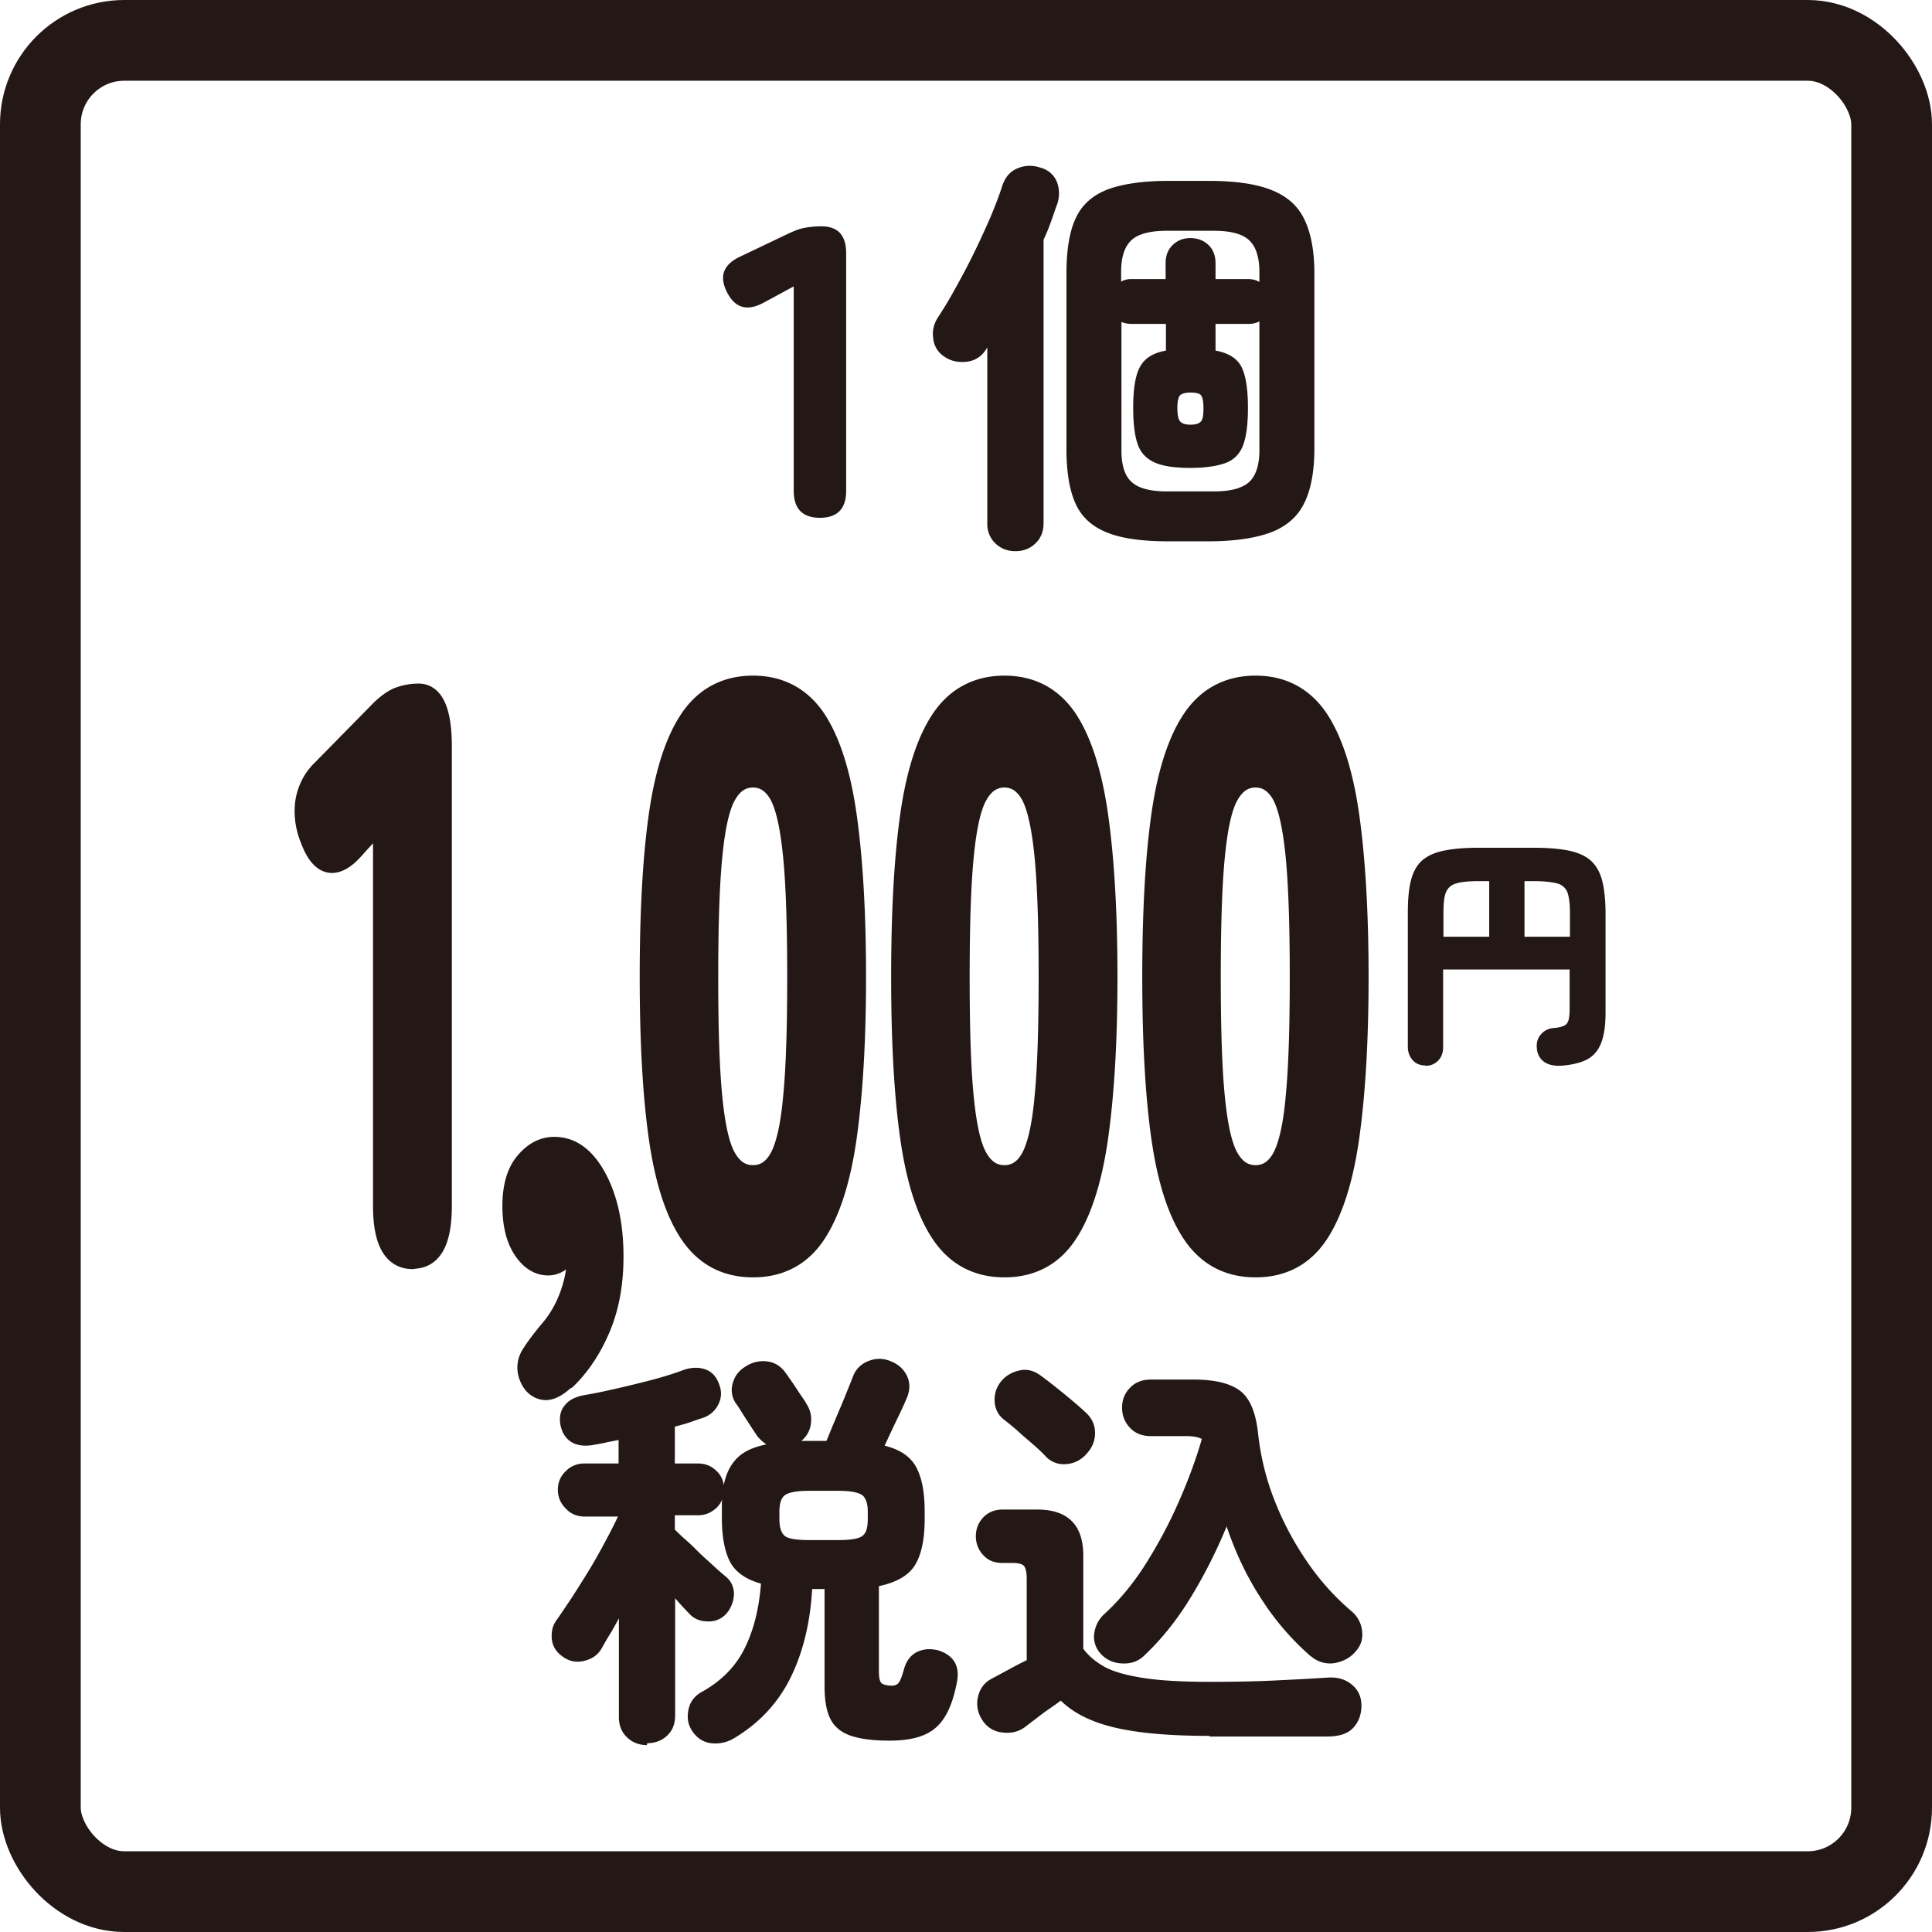
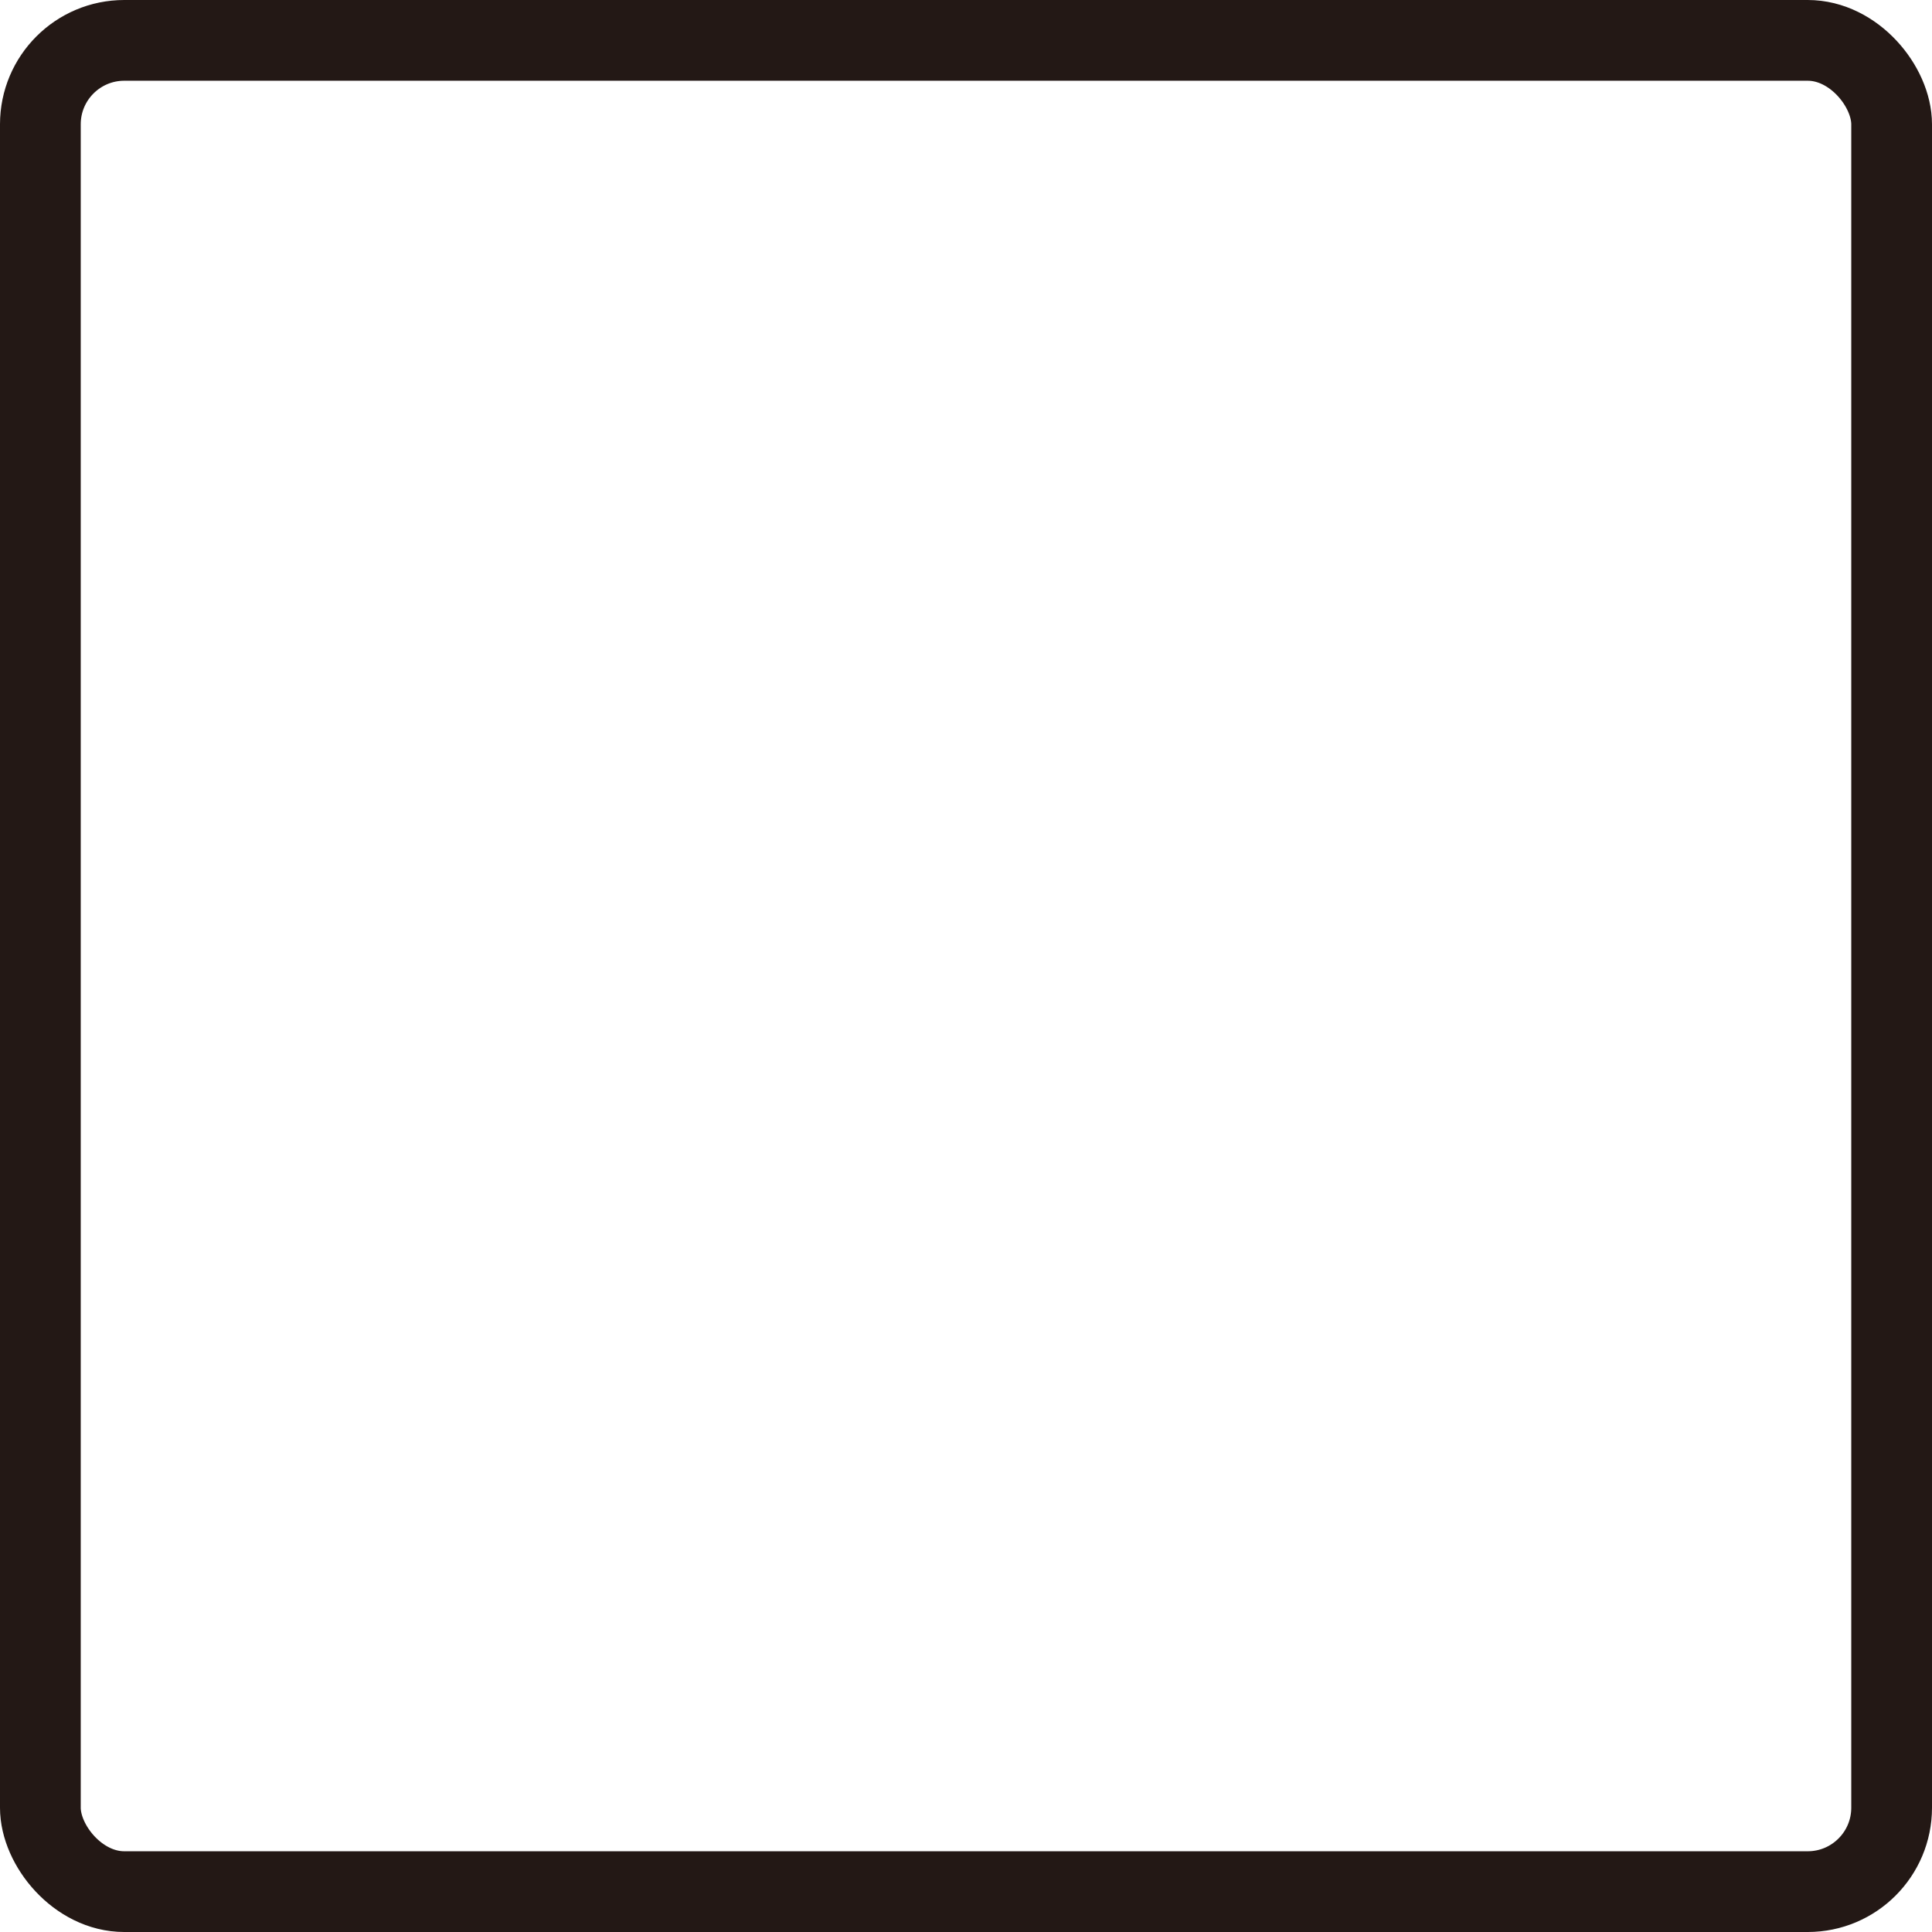
<svg xmlns="http://www.w3.org/2000/svg" id="_レイヤー_2" viewBox="0 0 60.78 60.78">
  <defs>
    <style>.cls-1{fill:#231815}</style>
  </defs>
  <g id="_レイヤー_1-2">
    <rect x="1.27" y="1.27" width="58.24" height="58.24" rx="2.64" ry="2.64" fill="none" stroke-miterlimit="10" stroke-width="2.54" stroke="#231815" />
-     <path class="cls-1" d="M25.8 16.29c-.55 0-.83-.28-.83-.85V9.01l-.96.52c-.51.27-.89.16-1.14-.34-.25-.49-.12-.86.4-1.11l1.51-.72c.19-.09.36-.16.52-.19.16-.03.34-.05.54-.05.52 0 .78.28.78.85v7.47c0 .57-.28.85-.83.85zm6.14 1.05c-.24 0-.45-.08-.62-.24a.836.836 0 01-.26-.64v-5.53l-.05.08c-.14.21-.34.34-.6.37s-.5-.02-.7-.16a.757.757 0 01-.35-.57c-.04-.25.02-.48.17-.7.15-.23.33-.52.52-.87.19-.34.39-.71.58-1.1.19-.39.37-.78.53-1.15.16-.38.28-.7.37-.98.09-.27.24-.45.47-.55.23-.1.47-.11.72-.03.25.07.42.21.52.43.09.22.1.45.03.69-.06.16-.12.34-.19.54s-.15.4-.25.61v8.92c0 .27-.09.48-.26.64-.17.16-.38.24-.62.24zm4.82-.31c-.83 0-1.48-.09-1.94-.28-.47-.19-.8-.49-.99-.92-.19-.43-.28-1-.28-1.71V8.6c0-.71.09-1.29.28-1.71.19-.43.52-.73.99-.92.47-.18 1.12-.28 1.94-.28h1.25c.83 0 1.48.09 1.97.28.49.19.84.49 1.05.92.21.43.32 1 .32 1.71v5.52c0 .71-.11 1.29-.32 1.71-.21.43-.56.73-1.05.92-.49.18-1.14.28-1.97.28h-1.25zm2.86-8.16v-.32c0-.46-.11-.79-.32-.99-.21-.2-.58-.3-1.12-.3h-1.47c-.53 0-.91.1-1.12.3s-.32.53-.32.99v.31a.61.61 0 01.3-.08h1.1v-.5c0-.25.08-.44.23-.58.15-.14.33-.21.55-.21s.41.07.56.21c.15.14.23.33.23.58v.5h1.03c.13 0 .25.03.35.09zm-2.91 6.59h1.47c.51 0 .87-.09 1.1-.28.22-.19.34-.53.34-1.01v-4.06c-.09.05-.2.08-.35.08h-1.03v.84c.4.07.67.24.81.5.14.27.21.7.21 1.3 0 .51-.05.9-.15 1.17-.1.27-.28.46-.54.56s-.64.16-1.12.16-.84-.05-1.1-.16-.45-.29-.55-.56c-.1-.27-.15-.66-.15-1.17 0-.6.07-1.04.22-1.3.15-.27.42-.43.81-.5v-.84h-1.09c-.1 0-.21-.02-.31-.06v4.04c0 .48.11.82.34 1.01.22.19.59.28 1.1.28zm.74-2.1c.16 0 .27-.03.33-.1.06-.06.08-.2.08-.42s-.03-.35-.08-.41c-.06-.06-.17-.08-.33-.08-.15 0-.26.03-.32.08-.06.06-.09.19-.09.41s.03.36.09.42c.06.07.17.1.32.1z" />
-     <path d="M12.98 39.61c-.62 0-.93-.56-.93-1.67V25.71l-.94 1.04c-.58.63-1.03.51-1.35-.35-.17-.42-.21-.83-.15-1.21.07-.38.24-.71.52-.98l1.77-1.8c.21-.22.41-.37.6-.46.2-.08.42-.13.67-.13.48 0 .73.56.73 1.67v14.44c0 1.12-.3 1.67-.91 1.67zm4.81 3.78c-.28.27-.52.38-.72.33s-.34-.19-.43-.43a.753.753 0 01.07-.67c.13-.21.33-.48.6-.8s.48-.69.63-1.12c.15-.42.22-.85.22-1.27v-.41c-.11.22-.25.41-.41.56s-.33.23-.5.23c-.31 0-.58-.17-.8-.51-.22-.34-.33-.79-.33-1.37s.13-1.05.4-1.37.57-.48.92-.48c.54 0 .98.33 1.33.98.35.65.53 1.48.53 2.47 0 .83-.13 1.57-.4 2.22-.27.65-.63 1.2-1.08 1.64zm5.9-3.52c-.85 0-1.51-.35-1.98-1.04-.47-.69-.8-1.72-.99-3.07-.19-1.35-.28-3.03-.28-5.03s.09-3.7.28-5.05c.19-1.35.52-2.38.99-3.07s1.14-1.04 1.98-1.04 1.5.35 1.97 1.04c.46.69.79 1.72.98 3.07.19 1.35.29 3.04.29 5.05s-.1 3.67-.29 5.03c-.19 1.35-.52 2.38-.98 3.07-.46.69-1.12 1.04-1.97 1.04zm0-2.9c.35 0 .63-.18.83-.54s.35-1 .43-1.9c.09-.91.13-2.17.13-3.79s-.04-2.89-.13-3.81c-.09-.91-.23-1.55-.43-1.92-.2-.36-.48-.55-.83-.55s-.63.18-.84.55c-.21.36-.35 1-.44 1.92-.09.91-.13 2.18-.13 3.81s.04 2.89.13 3.79c.09.91.23 1.54.44 1.9.21.36.48.54.84.54zm7.91 2.9c-.85 0-1.51-.35-1.98-1.04-.47-.69-.8-1.72-.99-3.07-.19-1.35-.28-3.03-.28-5.03s.09-3.7.28-5.05c.19-1.35.52-2.38.99-3.07s1.14-1.04 1.98-1.04 1.5.35 1.97 1.04c.46.69.79 1.72.98 3.07.19 1.35.29 3.04.29 5.05s-.1 3.67-.29 5.03c-.19 1.35-.52 2.38-.98 3.07-.46.69-1.12 1.04-1.97 1.04zm0-2.9c.35 0 .63-.18.83-.54s.35-1 .43-1.9c.09-.91.13-2.17.13-3.79s-.04-2.89-.13-3.81c-.09-.91-.23-1.55-.43-1.92-.2-.36-.48-.55-.83-.55s-.63.18-.84.55c-.21.36-.35 1-.44 1.92-.09.91-.13 2.18-.13 3.81s.04 2.89.13 3.79c.09.91.23 1.54.44 1.9.21.36.48.54.84.54zm7.9 2.9c-.85 0-1.51-.35-1.98-1.04-.47-.69-.8-1.72-.99-3.07-.19-1.35-.28-3.03-.28-5.03s.09-3.7.28-5.05c.19-1.35.52-2.38.99-3.07s1.14-1.04 1.98-1.04 1.5.35 1.97 1.04c.46.69.79 1.72.98 3.07.19 1.35.29 3.04.29 5.05s-.1 3.67-.29 5.03c-.19 1.35-.52 2.38-.98 3.07-.46.69-1.12 1.04-1.97 1.04zm0-2.9c.35 0 .63-.18.83-.54s.35-1 .43-1.9c.09-.91.13-2.17.13-3.79s-.04-2.89-.13-3.81c-.09-.91-.23-1.55-.43-1.92-.2-.36-.48-.55-.83-.55s-.63.18-.84.55c-.21.36-.35 1-.44 1.92-.09.91-.13 2.18-.13 3.81s.04 2.89.13 3.79c.09.91.23 1.54.44 1.9.21.36.48.54.84.54z" stroke-linecap="round" stroke-linejoin="round" stroke-width=".63" stroke="#231815" fill="#231815" />
-     <path class="cls-1" d="M44.85 33.52c-.16 0-.3-.05-.4-.16s-.16-.25-.16-.43v-4.2c0-.43.03-.77.1-1.04s.19-.48.35-.62c.17-.15.4-.25.69-.31.29-.06.65-.09 1.1-.09h1.72c.44 0 .81.03 1.1.09.29.06.52.16.69.31.17.15.29.36.36.62.07.27.11.62.11 1.04v3.13c0 .42-.05.74-.15.98s-.25.4-.47.51c-.21.1-.49.16-.83.18-.2 0-.37-.04-.49-.13a.556.556 0 01-.22-.41c-.02-.18.02-.33.13-.45.1-.12.24-.19.42-.2.21-.02.35-.07.4-.15.06-.08.08-.24.08-.47V30.5H45.4v2.44c0 .18-.05.32-.16.43s-.24.16-.4.16zm.56-4.05h1.44v-1.75h-.31c-.31 0-.55.02-.72.07s-.27.14-.33.28-.08.36-.08.66v.74zm2.55 0h1.43v-.74c0-.3-.03-.52-.08-.66-.06-.14-.17-.24-.33-.28s-.4-.07-.72-.07h-.3v1.75zM20.35 54.9c-.24 0-.45-.08-.62-.24s-.26-.37-.26-.64v-3.11c-.1.19-.2.37-.3.53-.1.16-.18.31-.25.43-.11.19-.29.32-.54.38-.25.06-.48.02-.7-.15-.19-.14-.3-.32-.32-.54s.02-.41.14-.58c.13-.18.28-.41.47-.69.18-.28.37-.58.56-.89.19-.31.36-.62.52-.92s.29-.55.39-.77h-1.05c-.23 0-.43-.08-.59-.25-.16-.16-.25-.36-.25-.59s.08-.43.25-.59c.16-.16.36-.24.59-.24h1.07v-.74c-.13.03-.26.05-.39.08s-.25.05-.37.07c-.29.06-.53.03-.72-.08-.19-.12-.3-.3-.35-.55-.04-.24 0-.45.14-.61.13-.17.34-.27.61-.32.3-.05.64-.12 1.03-.21s.76-.18 1.14-.28c.37-.1.69-.2.95-.3.26-.09.49-.09.69-.02s.35.23.43.46c.09.22.08.44-.02.64s-.26.35-.5.43c-.13.04-.27.09-.41.14-.15.05-.3.09-.46.13v1.16h.72c.21 0 .39.06.54.19.16.13.25.29.28.49.07-.36.21-.64.42-.85s.52-.35.92-.43c-.13-.09-.24-.19-.32-.31-.05-.08-.12-.18-.21-.32s-.17-.26-.25-.39c-.08-.13-.14-.22-.18-.27a.747.747 0 01-.1-.63c.06-.22.19-.4.39-.52.22-.15.46-.2.7-.17s.44.16.59.38l.21.3c.09.13.17.26.26.39s.15.22.18.28c.12.19.16.39.13.61a.82.82 0 01-.3.54H26c.08-.19.17-.42.29-.7.12-.28.23-.54.33-.79s.18-.44.22-.55c.09-.23.26-.39.5-.48s.48-.08.72.03c.23.1.39.26.48.46s.09.42 0 .65c-.06.15-.16.37-.31.68s-.28.59-.4.85c.48.12.81.34.99.67.18.33.27.79.27 1.4v.23c0 .64-.1 1.12-.3 1.45-.2.33-.58.55-1.14.67v2.69c0 .19.03.31.08.36.06.05.17.08.33.08.09 0 .17-.03.22-.1.05-.07.1-.21.16-.42.07-.26.21-.44.41-.54.21-.1.43-.11.67-.05.49.16.69.5.58 1.02-.13.68-.35 1.15-.67 1.42-.31.27-.79.4-1.44.4-.51 0-.91-.05-1.21-.15-.3-.1-.52-.27-.65-.52s-.19-.6-.19-1.05v-3.05h-.39c-.06 1.05-.28 1.97-.67 2.77s-.98 1.44-1.78 1.92c-.23.14-.48.19-.73.16s-.46-.17-.61-.41c-.12-.19-.15-.4-.1-.65.05-.24.19-.43.43-.56.61-.34 1.06-.8 1.34-1.37s.45-1.24.51-2.03c-.47-.13-.8-.36-.97-.68-.17-.32-.26-.79-.26-1.39v-.41c0-.06 0-.11.01-.17-.06.15-.16.27-.3.36-.14.1-.3.14-.47.14h-.72v.45c.08.08.19.19.34.32s.3.28.46.44c.16.15.32.29.46.42s.25.22.32.28c.18.14.27.32.28.54 0 .22-.07.43-.21.61a.73.73 0 01-.59.28c-.25 0-.45-.07-.61-.25a8.68 8.68 0 01-.44-.48v3.68c0 .27-.08.48-.25.64s-.38.24-.63.24zm5.11-6.45h.9c.4 0 .65-.04.77-.13s.17-.26.17-.53v-.23c0-.26-.06-.43-.17-.52-.12-.09-.37-.14-.77-.14h-.9c-.4 0-.65.05-.77.14-.12.09-.17.27-.17.52v.23c0 .27.06.44.17.53s.37.13.77.13zm12.59 6.16c-1.21 0-2.18-.08-2.93-.25s-1.33-.45-1.75-.86c-.1.08-.23.17-.39.28-.16.11-.3.22-.43.32s-.23.17-.3.23c-.22.16-.46.21-.74.17a.825.825 0 01-.62-.41.91.91 0 01-.12-.72c.06-.25.2-.44.43-.56.13-.07.3-.16.52-.28s.41-.22.58-.3v-2.56c0-.2-.03-.33-.08-.4-.06-.07-.18-.1-.38-.1h-.3c-.26 0-.46-.08-.61-.25-.15-.16-.23-.36-.23-.59s.08-.43.23-.59c.15-.16.36-.25.61-.25h1.09c.96 0 1.45.48 1.45 1.45v2.93c.17.23.4.42.69.58.29.15.69.26 1.21.34.52.08 1.21.12 2.07.12.7 0 1.36-.01 2-.04.64-.03 1.19-.06 1.67-.09.33-.03.59.04.8.21s.31.39.31.67-.09.52-.26.7-.44.27-.81.27h-3.71zm-5.15-8.79c-.1-.11-.24-.24-.4-.38-.16-.14-.33-.28-.49-.43-.16-.14-.31-.26-.44-.36-.18-.15-.27-.34-.28-.58s.07-.45.21-.62c.15-.18.35-.29.59-.34s.46.02.67.18c.22.16.47.36.74.58.27.22.49.41.65.56.2.18.3.4.3.65s-.09.47-.28.67a.91.91 0 01-.63.31.772.772 0 01-.65-.25zm8.34 6.29a8.407 8.407 0 01-1.54-1.78c-.46-.7-.83-1.47-1.11-2.31-.32.78-.7 1.53-1.14 2.25-.44.72-.93 1.32-1.45 1.81-.19.19-.43.27-.72.25a.93.93 0 01-.7-.36.78.78 0 01-.15-.62c.04-.22.14-.42.32-.58.47-.43.91-.96 1.3-1.58s.74-1.27 1.04-1.96c.3-.68.54-1.34.72-1.96-.11-.06-.27-.09-.48-.09h-1.12c-.28 0-.5-.09-.66-.26-.16-.17-.25-.38-.25-.63s.08-.46.25-.63c.16-.17.38-.26.66-.26h1.33c.68 0 1.17.12 1.48.36.31.24.49.69.56 1.35.08.72.25 1.42.52 2.1.27.69.61 1.32 1.02 1.92s.88 1.12 1.4 1.56c.19.16.3.37.33.61.03.25-.03.46-.19.64-.17.21-.4.33-.67.38a.908.908 0 01-.74-.21z" />
  </g>
</svg>